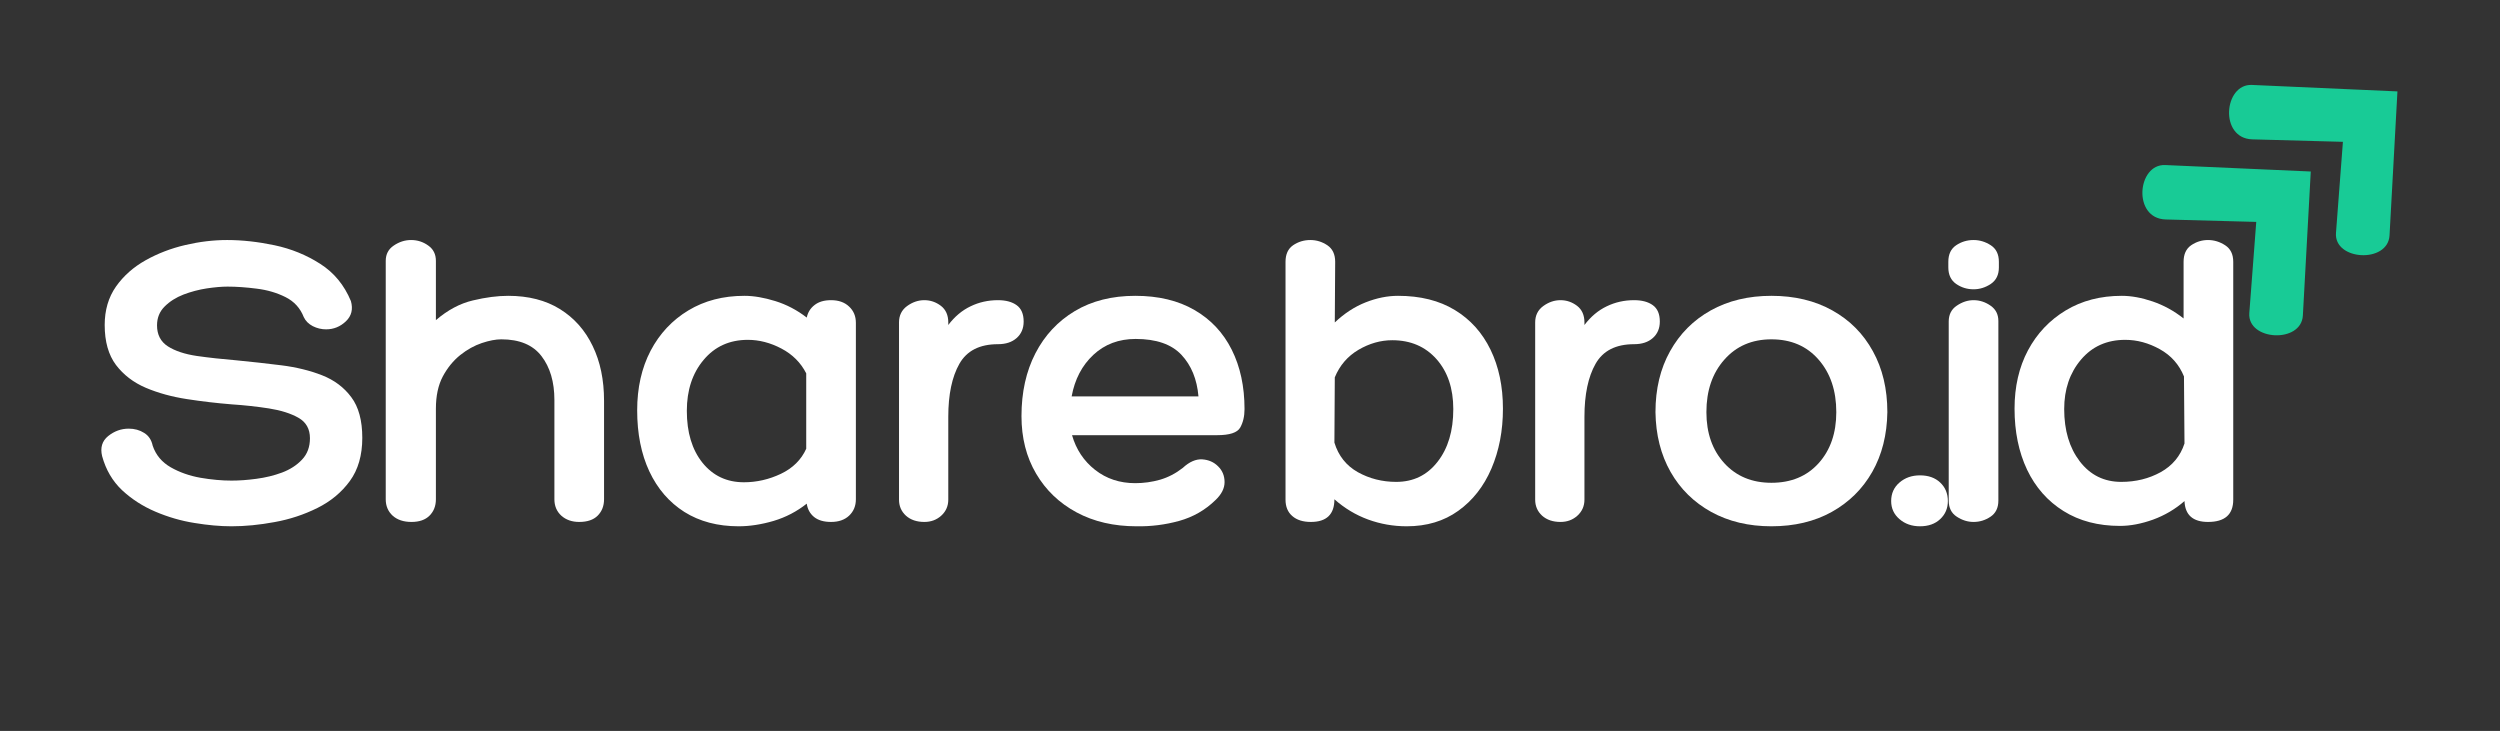
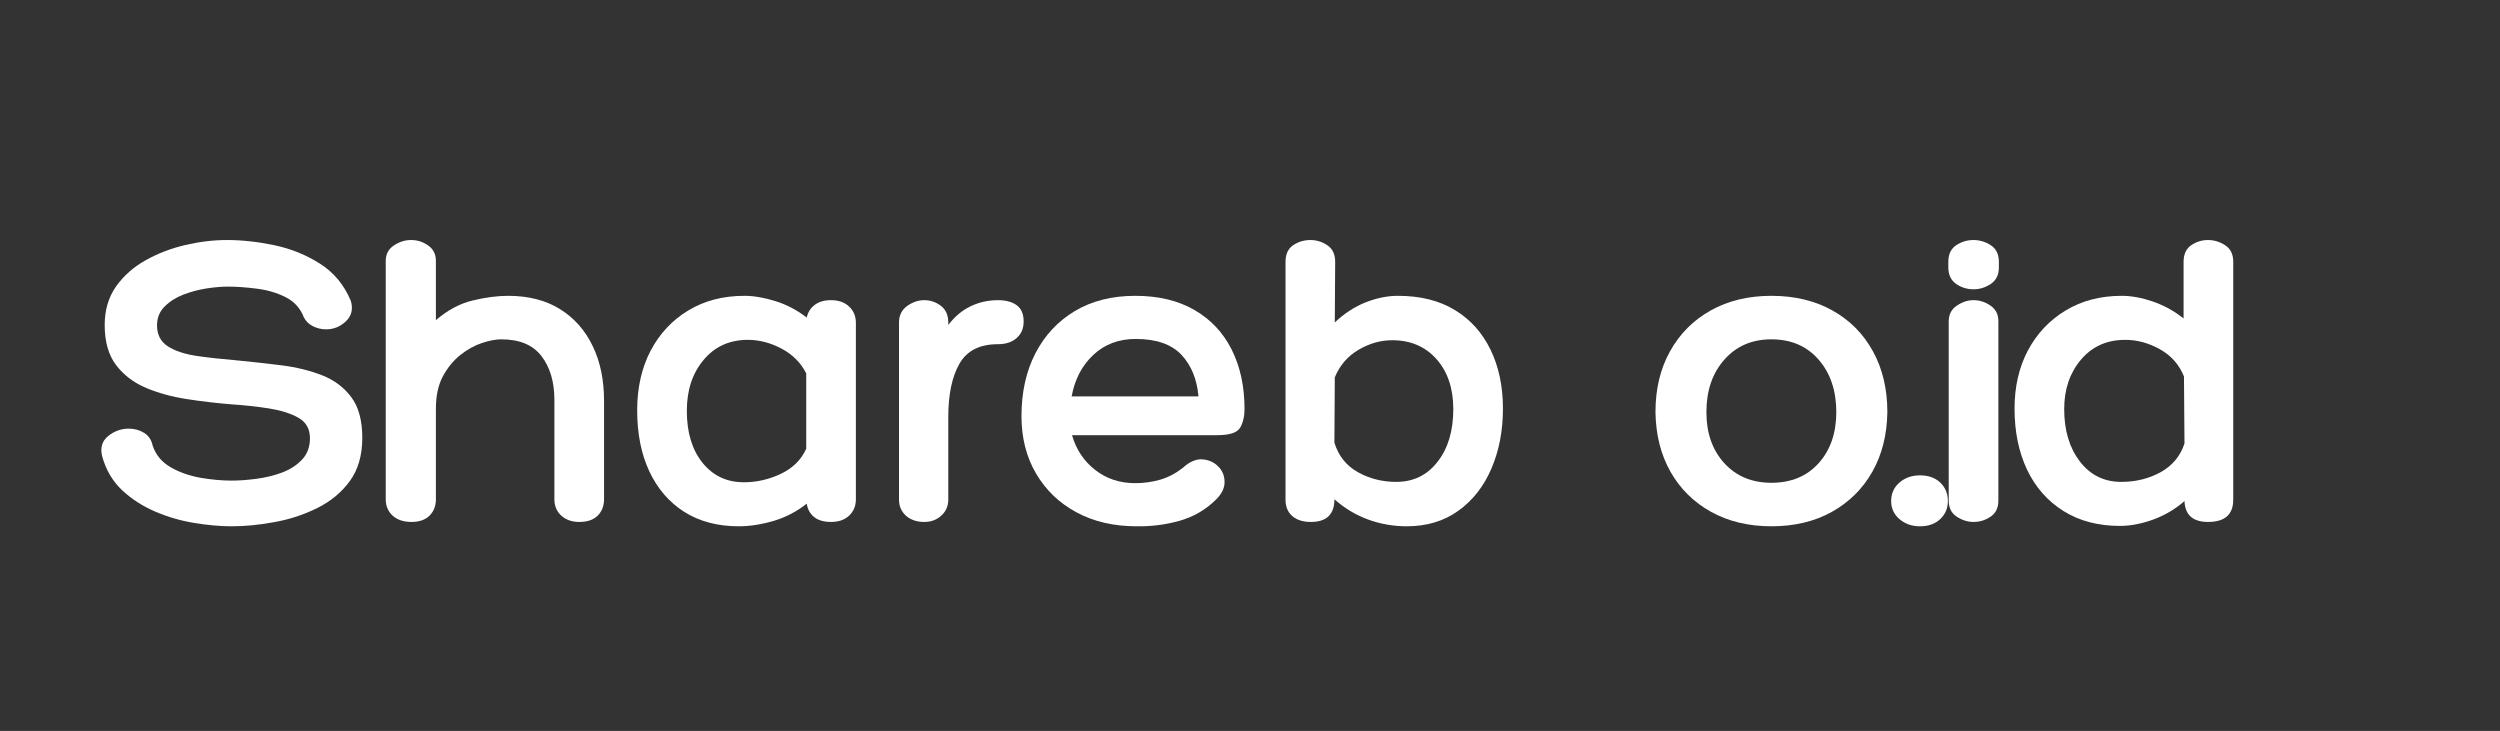
<svg xmlns="http://www.w3.org/2000/svg" width="407" zoomAndPan="magnify" viewBox="0 0 305.25 89.25" height="119" preserveAspectRatio="xMidYMid meet" version="1.2">
  <rect x="0" y="0" width="305.25" height="89.25" fill="#333333" stroke="none" />
  <defs>
    <clipPath id="3b8908905b">
      <path d="M 261 20 L 283 20 L 283 41 L 261 41 Z M 261 20 " />
    </clipPath>
    <clipPath id="8731b04367">
      <path d="M 257.293 23.363 L 272.039 9.734 L 292.234 31.582 L 277.488 45.211 Z M 257.293 23.363 " />
    </clipPath>
    <clipPath id="e45ed4f069">
      <path d="M 257.293 23.363 L 272.039 9.734 L 292.234 31.582 L 277.488 45.211 Z M 257.293 23.363 " />
    </clipPath>
    <clipPath id="e75f167fec">
-       <path d="M 272 10 L 293 10 L 293 32 L 272 32 Z M 272 10 " />
-     </clipPath>
+       </clipPath>
    <clipPath id="1d2b8f4eda">
-       <path d="M 267.875 13.586 L 282.621 -0.047 L 302.816 21.801 L 288.066 35.434 Z M 267.875 13.586 " />
-     </clipPath>
+       </clipPath>
    <clipPath id="4e7dc149d3">
      <path d="M 267.875 13.586 L 282.621 -0.047 L 302.816 21.801 L 288.066 35.434 Z M 267.875 13.586 " />
    </clipPath>
  </defs>
  <g id="1ac2af0837">
    <g clip-rule="nonzero" clip-path="url(#3b8908905b)">
      <g clip-rule="nonzero" clip-path="url(#8731b04367)">
        <g clip-rule="nonzero" clip-path="url(#e45ed4f069)">
-           <path style=" stroke:none;fill-rule:nonzero;fill:#18cb96;fill-opacity:1;" d="M 282.145 20.941 L 264.375 20.152 C 260.941 20 260.363 26.684 264.43 26.797 L 275.488 27.094 L 274.641 38.223 C 274.387 41.609 280.992 41.969 281.18 38.523 Z M 282.145 20.941 " />
-         </g>
+           </g>
      </g>
    </g>
    <g clip-rule="nonzero" clip-path="url(#e75f167fec)">
      <g clip-rule="nonzero" clip-path="url(#1d2b8f4eda)">
        <g clip-rule="nonzero" clip-path="url(#4e7dc149d3)">
          <path style=" stroke:none;fill-rule:nonzero;fill:#18cb96;fill-opacity:1;" d="M 292.727 11.16 L 274.957 10.371 C 271.523 10.219 270.945 16.906 275.012 17.016 L 286.07 17.316 L 285.223 28.441 C 284.969 31.828 291.574 32.188 291.762 28.742 Z M 292.727 11.16 " />
        </g>
      </g>
    </g>
    <g style="fill:#ffffff;fill-opacity:1;">
      <g transform="translate(12.095, 63.729)">
        <path style="stroke:none" d="M 0.375 -8.031 C 0.125 -9.062 0.367 -9.879 1.109 -10.484 C 1.859 -11.086 2.695 -11.391 3.625 -11.391 C 4.332 -11.391 4.957 -11.219 5.5 -10.875 C 6.051 -10.539 6.398 -10.02 6.547 -9.312 C 6.93 -8.176 7.664 -7.297 8.75 -6.672 C 9.832 -6.055 11.047 -5.629 12.391 -5.391 C 13.742 -5.16 15.004 -5.047 16.172 -5.047 C 17.098 -5.047 18.109 -5.117 19.203 -5.266 C 20.305 -5.41 21.352 -5.664 22.344 -6.031 C 23.332 -6.406 24.145 -6.93 24.781 -7.609 C 25.426 -8.285 25.75 -9.156 25.75 -10.219 C 25.75 -11.352 25.281 -12.188 24.344 -12.719 C 23.406 -13.25 22.207 -13.629 20.75 -13.859 C 19.289 -14.086 17.766 -14.254 16.172 -14.359 C 14.359 -14.504 12.539 -14.719 10.719 -15 C 8.895 -15.281 7.227 -15.738 5.719 -16.375 C 4.207 -17.02 2.988 -17.953 2.062 -19.172 C 1.145 -20.398 0.688 -22.023 0.688 -24.047 C 0.688 -25.859 1.145 -27.422 2.062 -28.734 C 2.988 -30.047 4.195 -31.117 5.688 -31.953 C 7.176 -32.785 8.789 -33.406 10.531 -33.812 C 12.27 -34.219 13.973 -34.422 15.641 -34.422 C 17.484 -34.422 19.414 -34.207 21.438 -33.781 C 23.457 -33.352 25.312 -32.598 27 -31.516 C 28.688 -30.441 29.938 -28.926 30.75 -26.969 C 31.031 -25.977 30.828 -25.156 30.141 -24.5 C 29.453 -23.844 28.645 -23.516 27.719 -23.516 C 27.156 -23.516 26.613 -23.645 26.094 -23.906 C 25.582 -24.176 25.219 -24.539 25 -25 C 24.57 -26.102 23.828 -26.922 22.766 -27.453 C 21.703 -27.984 20.531 -28.328 19.25 -28.484 C 17.977 -28.648 16.789 -28.734 15.688 -28.734 C 14.977 -28.734 14.133 -28.66 13.156 -28.516 C 12.188 -28.367 11.238 -28.117 10.312 -27.766 C 9.395 -27.41 8.625 -26.922 8 -26.297 C 7.383 -25.68 7.078 -24.914 7.078 -24 C 7.078 -22.863 7.52 -22.008 8.406 -21.438 C 9.289 -20.875 10.469 -20.484 11.938 -20.266 C 13.414 -20.055 15.023 -19.879 16.766 -19.734 C 18.609 -19.555 20.441 -19.352 22.266 -19.125 C 24.086 -18.895 25.742 -18.488 27.234 -17.906 C 28.723 -17.32 29.91 -16.43 30.797 -15.234 C 31.691 -14.047 32.141 -12.391 32.141 -10.266 C 32.141 -8.141 31.633 -6.383 30.625 -5 C 29.613 -3.613 28.289 -2.516 26.656 -1.703 C 25.02 -0.891 23.281 -0.316 21.438 0.016 C 19.594 0.359 17.836 0.531 16.172 0.531 C 14.785 0.531 13.273 0.395 11.641 0.125 C 10.016 -0.133 8.43 -0.594 6.891 -1.25 C 5.348 -1.906 3.988 -2.781 2.812 -3.875 C 1.645 -4.977 0.832 -6.363 0.375 -8.031 Z M 0.375 -8.031 " />
      </g>
    </g>
    <g style="fill:#ffffff;fill-opacity:1;">
      <g transform="translate(44.442, 63.729)">
        <path style="stroke:none" d="M 17.609 -27.609 C 20.086 -27.609 22.195 -27.066 23.938 -25.984 C 25.676 -24.898 27.004 -23.398 27.922 -21.484 C 28.848 -19.578 29.312 -17.348 29.312 -14.797 L 29.312 -2.766 C 29.312 -1.953 29.051 -1.285 28.531 -0.766 C 28.02 -0.254 27.27 0 26.281 0 C 25.395 0 24.664 -0.254 24.094 -0.766 C 23.531 -1.285 23.25 -1.953 23.25 -2.766 L 23.25 -14.891 C 23.25 -17.098 22.723 -18.883 21.672 -20.25 C 20.629 -21.613 18.992 -22.297 16.766 -22.297 C 16.086 -22.297 15.297 -22.145 14.391 -21.844 C 13.484 -21.539 12.602 -21.051 11.75 -20.375 C 10.906 -19.695 10.195 -18.828 9.625 -17.766 C 9.062 -16.703 8.781 -15.391 8.781 -13.828 L 8.781 -2.766 C 8.781 -1.953 8.52 -1.285 8 -0.766 C 7.488 -0.254 6.754 0 5.797 0 C 4.836 0 4.07 -0.254 3.5 -0.766 C 2.938 -1.285 2.656 -1.953 2.656 -2.766 L 2.656 -31.875 C 2.656 -32.688 2.984 -33.312 3.641 -33.75 C 4.297 -34.195 5 -34.422 5.75 -34.422 C 6.531 -34.422 7.227 -34.195 7.844 -33.75 C 8.469 -33.312 8.781 -32.688 8.781 -31.875 L 8.781 -24.641 C 10.227 -25.879 11.734 -26.68 13.297 -27.047 C 14.859 -27.422 16.297 -27.609 17.609 -27.609 Z M 17.609 -27.609 " />
      </g>
    </g>
    <g style="fill:#ffffff;fill-opacity:1;">
      <g transform="translate(76.737, 63.729)">
        <path style="stroke:none" d="M 24.734 -27.078 C 25.66 -27.078 26.395 -26.816 26.938 -26.297 C 27.488 -25.785 27.766 -25.125 27.766 -24.312 L 27.766 -2.766 C 27.766 -1.953 27.488 -1.285 26.938 -0.766 C 26.395 -0.254 25.66 0 24.734 0 C 23.848 0 23.156 -0.203 22.656 -0.609 C 22.164 -1.016 21.867 -1.555 21.766 -2.234 C 20.555 -1.273 19.207 -0.57 17.719 -0.125 C 16.227 0.312 14.805 0.531 13.453 0.531 C 10.898 0.531 8.691 -0.051 6.828 -1.219 C 4.973 -2.395 3.547 -4.047 2.547 -6.172 C 1.555 -8.297 1.062 -10.781 1.062 -13.625 C 1.062 -16.383 1.609 -18.812 2.703 -20.906 C 3.805 -23 5.344 -24.641 7.312 -25.828 C 9.281 -27.016 11.562 -27.609 14.156 -27.609 C 15.289 -27.609 16.547 -27.395 17.922 -26.969 C 19.305 -26.539 20.586 -25.867 21.766 -24.953 C 21.898 -25.586 22.219 -26.098 22.719 -26.484 C 23.219 -26.879 23.891 -27.078 24.734 -27.078 Z M 14.094 -4.844 C 15.656 -4.844 17.16 -5.188 18.609 -5.875 C 20.066 -6.57 21.098 -7.594 21.703 -8.938 L 21.703 -18.141 C 21.035 -19.453 20.023 -20.461 18.672 -21.172 C 17.328 -21.879 15.961 -22.234 14.578 -22.234 C 12.336 -22.234 10.535 -21.414 9.172 -19.781 C 7.805 -18.156 7.125 -16.082 7.125 -13.562 C 7.125 -10.938 7.758 -8.828 9.031 -7.234 C 10.312 -5.641 12 -4.844 14.094 -4.844 Z M 14.094 -4.844 " />
      </g>
    </g>
    <g style="fill:#ffffff;fill-opacity:1;">
      <g transform="translate(107.488, 63.729)">
        <path style="stroke:none" d="M 14.359 -27.078 C 15.316 -27.078 16.078 -26.875 16.641 -26.469 C 17.211 -26.062 17.5 -25.395 17.5 -24.469 C 17.5 -23.625 17.211 -22.953 16.641 -22.453 C 16.078 -21.953 15.316 -21.703 14.359 -21.703 C 12.129 -21.703 10.562 -20.906 9.656 -19.312 C 8.75 -17.719 8.297 -15.555 8.297 -12.828 L 8.297 -2.719 C 8.297 -1.938 8.008 -1.285 7.438 -0.766 C 6.875 -0.254 6.188 0 5.375 0 C 4.445 0 3.695 -0.254 3.125 -0.766 C 2.562 -1.285 2.281 -1.938 2.281 -2.719 L 2.281 -24.359 C 2.281 -25.211 2.609 -25.879 3.266 -26.359 C 3.922 -26.836 4.625 -27.078 5.375 -27.078 C 6.113 -27.078 6.785 -26.848 7.391 -26.391 C 7.992 -25.93 8.297 -25.254 8.297 -24.359 L 8.297 -24.047 C 9.078 -25.078 9.984 -25.836 11.016 -26.328 C 12.047 -26.828 13.16 -27.078 14.359 -27.078 Z M 14.359 -27.078 " />
      </g>
    </g>
    <g style="fill:#ffffff;fill-opacity:1;">
      <g transform="translate(123.395, 63.729)">
        <path style="stroke:none" d="M 15.219 -4.734 C 16.25 -4.734 17.258 -4.875 18.25 -5.156 C 19.238 -5.445 20.16 -5.926 21.016 -6.594 C 21.828 -7.344 22.625 -7.691 23.406 -7.641 C 24.188 -7.586 24.832 -7.301 25.344 -6.781 C 25.863 -6.27 26.125 -5.629 26.125 -4.859 C 26.125 -4.098 25.75 -3.363 25 -2.656 C 23.758 -1.445 22.285 -0.602 20.578 -0.125 C 18.879 0.344 17.145 0.562 15.375 0.531 C 12.602 0.531 10.16 -0.035 8.047 -1.172 C 5.941 -2.305 4.297 -3.883 3.109 -5.906 C 1.922 -7.926 1.328 -10.266 1.328 -12.922 C 1.328 -15.836 1.895 -18.395 3.031 -20.594 C 4.164 -22.789 5.77 -24.508 7.844 -25.75 C 9.914 -26.988 12.375 -27.609 15.219 -27.609 C 18.051 -27.609 20.461 -27.031 22.453 -25.875 C 24.441 -24.727 25.957 -23.113 27 -21.031 C 28.039 -18.957 28.562 -16.539 28.562 -13.781 C 28.562 -12.895 28.383 -12.141 28.031 -11.516 C 27.676 -10.898 26.738 -10.594 25.219 -10.594 L 7.5 -10.594 C 8 -8.852 8.938 -7.441 10.312 -6.359 C 11.695 -5.273 13.332 -4.734 15.219 -4.734 Z M 15.266 -22.344 C 13.211 -22.344 11.492 -21.695 10.109 -20.406 C 8.723 -19.113 7.836 -17.422 7.453 -15.328 L 22.938 -15.328 C 22.758 -17.422 22.066 -19.113 20.859 -20.406 C 19.648 -21.695 17.785 -22.344 15.266 -22.344 Z M 15.266 -22.344 " />
      </g>
    </g>
    <g style="fill:#ffffff;fill-opacity:1;">
      <g transform="translate(154.306, 63.729)">
        <path style="stroke:none" d="M 16.391 -27.609 C 19.117 -27.609 21.43 -27.031 23.328 -25.875 C 25.223 -24.727 26.676 -23.113 27.688 -21.031 C 28.695 -18.957 29.203 -16.555 29.203 -13.828 C 29.203 -11.141 28.734 -8.703 27.797 -6.516 C 26.859 -4.336 25.508 -2.617 23.75 -1.359 C 22 -0.098 19.898 0.531 17.453 0.531 C 15.816 0.531 14.242 0.254 12.734 -0.297 C 11.234 -0.848 9.863 -1.672 8.625 -2.766 C 8.625 -0.922 7.664 0 5.75 0 C 4.789 0 4.035 -0.238 3.484 -0.719 C 2.93 -1.195 2.656 -1.863 2.656 -2.719 L 2.656 -31.766 C 2.656 -32.68 2.961 -33.352 3.578 -33.781 C 4.203 -34.207 4.906 -34.422 5.688 -34.422 C 6.438 -34.422 7.129 -34.207 7.766 -33.781 C 8.398 -33.352 8.719 -32.68 8.719 -31.766 L 8.672 -24.359 C 9.836 -25.461 11.094 -26.281 12.438 -26.812 C 13.789 -27.344 15.109 -27.609 16.391 -27.609 Z M 16.172 -4.891 C 18.266 -4.891 19.945 -5.707 21.219 -7.344 C 22.5 -8.977 23.141 -11.125 23.141 -13.781 C 23.141 -16.301 22.457 -18.332 21.094 -19.875 C 19.727 -21.414 17.926 -22.188 15.688 -22.188 C 14.27 -22.188 12.895 -21.797 11.562 -21.016 C 10.238 -20.234 9.273 -19.113 8.672 -17.656 L 8.625 -9.688 C 9.113 -8.082 10.066 -6.879 11.484 -6.078 C 12.91 -5.285 14.473 -4.891 16.172 -4.891 Z M 16.172 -4.891 " />
      </g>
    </g>
    <g style="fill:#ffffff;fill-opacity:1;">
      <g transform="translate(185.164, 63.729)">
-         <path style="stroke:none" d="M 14.359 -27.078 C 15.316 -27.078 16.078 -26.875 16.641 -26.469 C 17.211 -26.062 17.5 -25.395 17.5 -24.469 C 17.5 -23.625 17.211 -22.953 16.641 -22.453 C 16.078 -21.953 15.316 -21.703 14.359 -21.703 C 12.129 -21.703 10.562 -20.906 9.656 -19.312 C 8.75 -17.719 8.297 -15.555 8.297 -12.828 L 8.297 -2.719 C 8.297 -1.938 8.008 -1.285 7.438 -0.766 C 6.875 -0.254 6.188 0 5.375 0 C 4.445 0 3.695 -0.254 3.125 -0.766 C 2.562 -1.285 2.281 -1.938 2.281 -2.719 L 2.281 -24.359 C 2.281 -25.211 2.609 -25.879 3.266 -26.359 C 3.922 -26.836 4.625 -27.078 5.375 -27.078 C 6.113 -27.078 6.785 -26.848 7.391 -26.391 C 7.992 -25.93 8.297 -25.254 8.297 -24.359 L 8.297 -24.047 C 9.078 -25.078 9.984 -25.836 11.016 -26.328 C 12.047 -26.828 13.16 -27.078 14.359 -27.078 Z M 14.359 -27.078 " />
-       </g>
+         </g>
    </g>
    <g style="fill:#ffffff;fill-opacity:1;">
      <g transform="translate(201.071, 63.729)">
        <path style="stroke:none" d="M 15.219 -27.609 C 18.051 -27.609 20.531 -27.016 22.656 -25.828 C 24.789 -24.641 26.441 -22.977 27.609 -20.844 C 28.785 -18.719 29.375 -16.238 29.375 -13.406 C 29.332 -10.633 28.719 -8.203 27.531 -6.109 C 26.344 -4.023 24.691 -2.395 22.578 -1.219 C 20.473 -0.051 18.02 0.531 15.219 0.531 C 12.445 0.531 10 -0.051 7.875 -1.219 C 5.75 -2.395 4.094 -4.023 2.906 -6.109 C 1.719 -8.203 1.102 -10.633 1.062 -13.406 C 1.062 -16.238 1.656 -18.719 2.844 -20.844 C 4.031 -22.977 5.688 -24.641 7.812 -25.828 C 9.945 -27.016 12.414 -27.609 15.219 -27.609 Z M 15.219 -4.781 C 17.625 -4.781 19.547 -5.578 20.984 -7.172 C 22.422 -8.773 23.141 -10.852 23.141 -13.406 C 23.141 -16.031 22.422 -18.164 20.984 -19.812 C 19.547 -21.469 17.625 -22.297 15.219 -22.297 C 12.844 -22.297 10.926 -21.469 9.469 -19.812 C 8.008 -18.164 7.281 -16.031 7.281 -13.406 C 7.281 -10.852 8.008 -8.773 9.469 -7.172 C 10.926 -5.578 12.844 -4.781 15.219 -4.781 Z M 15.219 -4.781 " />
      </g>
    </g>
    <g style="fill:#ffffff;fill-opacity:1;">
      <g transform="translate(230.599, 63.729)">
        <path style="stroke:none" d="M 3.828 -5.688 C 4.859 -5.688 5.68 -5.395 6.297 -4.812 C 6.922 -4.227 7.234 -3.473 7.234 -2.547 C 7.234 -1.66 6.922 -0.926 6.297 -0.344 C 5.68 0.238 4.859 0.531 3.828 0.531 C 2.836 0.531 2.004 0.238 1.328 -0.344 C 0.648 -0.926 0.312 -1.66 0.312 -2.547 C 0.312 -3.473 0.648 -4.227 1.328 -4.812 C 2.004 -5.395 2.836 -5.688 3.828 -5.688 Z M 3.828 -5.688 " />
      </g>
    </g>
    <g style="fill:#ffffff;fill-opacity:1;">
      <g transform="translate(236.079, 63.729)">
-         <path style="stroke:none" d="M 7.984 -31.078 C 7.984 -30.18 7.656 -29.508 7 -29.062 C 6.344 -28.625 5.641 -28.406 4.891 -28.406 C 4.109 -28.406 3.398 -28.625 2.766 -29.062 C 2.129 -29.508 1.812 -30.18 1.812 -31.078 L 1.812 -31.766 C 1.812 -32.68 2.129 -33.352 2.766 -33.781 C 3.398 -34.207 4.109 -34.422 4.891 -34.422 C 5.641 -34.422 6.344 -34.207 7 -33.781 C 7.656 -33.352 7.984 -32.68 7.984 -31.766 Z M 1.859 -24.469 C 1.859 -25.32 2.188 -25.969 2.844 -26.406 C 3.5 -26.852 4.18 -27.078 4.891 -27.078 C 5.641 -27.078 6.332 -26.852 6.969 -26.406 C 7.602 -25.969 7.922 -25.344 7.922 -24.531 L 7.922 -2.609 C 7.922 -1.723 7.602 -1.066 6.969 -0.641 C 6.332 -0.211 5.641 0 4.891 0 C 4.18 0 3.5 -0.211 2.844 -0.641 C 2.188 -1.066 1.859 -1.723 1.859 -2.609 Z M 1.859 -24.469 " />
+         <path style="stroke:none" d="M 7.984 -31.078 C 7.984 -30.18 7.656 -29.508 7 -29.062 C 6.344 -28.625 5.641 -28.406 4.891 -28.406 C 4.109 -28.406 3.398 -28.625 2.766 -29.062 C 2.129 -29.508 1.812 -30.18 1.812 -31.078 L 1.812 -31.766 C 1.812 -32.68 2.129 -33.352 2.766 -33.781 C 3.398 -34.207 4.109 -34.422 4.891 -34.422 C 5.641 -34.422 6.344 -34.207 7 -33.781 C 7.656 -33.352 7.984 -32.68 7.984 -31.766 M 1.859 -24.469 C 1.859 -25.32 2.188 -25.969 2.844 -26.406 C 3.5 -26.852 4.18 -27.078 4.891 -27.078 C 5.641 -27.078 6.332 -26.852 6.969 -26.406 C 7.602 -25.969 7.922 -25.344 7.922 -24.531 L 7.922 -2.609 C 7.922 -1.723 7.602 -1.066 6.969 -0.641 C 6.332 -0.211 5.641 0 4.891 0 C 4.18 0 3.5 -0.211 2.844 -0.641 C 2.188 -1.066 1.859 -1.723 1.859 -2.609 Z M 1.859 -24.469 " />
      </g>
    </g>
    <g style="fill:#ffffff;fill-opacity:1;">
      <g transform="translate(244.804, 63.729)">
        <path style="stroke:none" d="M 24.797 -34.422 C 25.535 -34.422 26.234 -34.207 26.891 -33.781 C 27.547 -33.352 27.875 -32.68 27.875 -31.766 L 27.875 -2.719 C 27.875 -0.906 26.848 0 24.797 0 C 22.953 0 21.992 -0.848 21.922 -2.547 C 20.785 -1.555 19.504 -0.801 18.078 -0.281 C 16.66 0.227 15.316 0.484 14.047 0.484 C 11.391 0.484 9.094 -0.117 7.156 -1.328 C 5.219 -2.535 3.734 -4.219 2.703 -6.375 C 1.68 -8.539 1.172 -11.023 1.172 -13.828 C 1.172 -16.523 1.719 -18.898 2.812 -20.953 C 3.914 -23.016 5.453 -24.641 7.422 -25.828 C 9.391 -27.016 11.672 -27.609 14.266 -27.609 C 15.43 -27.609 16.688 -27.379 18.031 -26.922 C 19.383 -26.461 20.645 -25.77 21.812 -24.844 L 21.812 -31.766 C 21.812 -32.68 22.117 -33.352 22.734 -33.781 C 23.359 -34.207 24.047 -34.422 24.797 -34.422 Z M 14.203 -4.891 C 15.973 -4.891 17.578 -5.285 19.016 -6.078 C 20.453 -6.879 21.422 -8.047 21.922 -9.578 L 21.859 -17.766 C 21.266 -19.223 20.281 -20.332 18.906 -21.094 C 17.539 -21.852 16.133 -22.234 14.688 -22.234 C 12.445 -22.234 10.645 -21.426 9.281 -19.812 C 7.914 -18.195 7.234 -16.188 7.234 -13.781 C 7.234 -11.188 7.867 -9.055 9.141 -7.391 C 10.422 -5.723 12.109 -4.891 14.203 -4.891 Z M 14.203 -4.891 " />
      </g>
    </g>
  </g>
</svg>